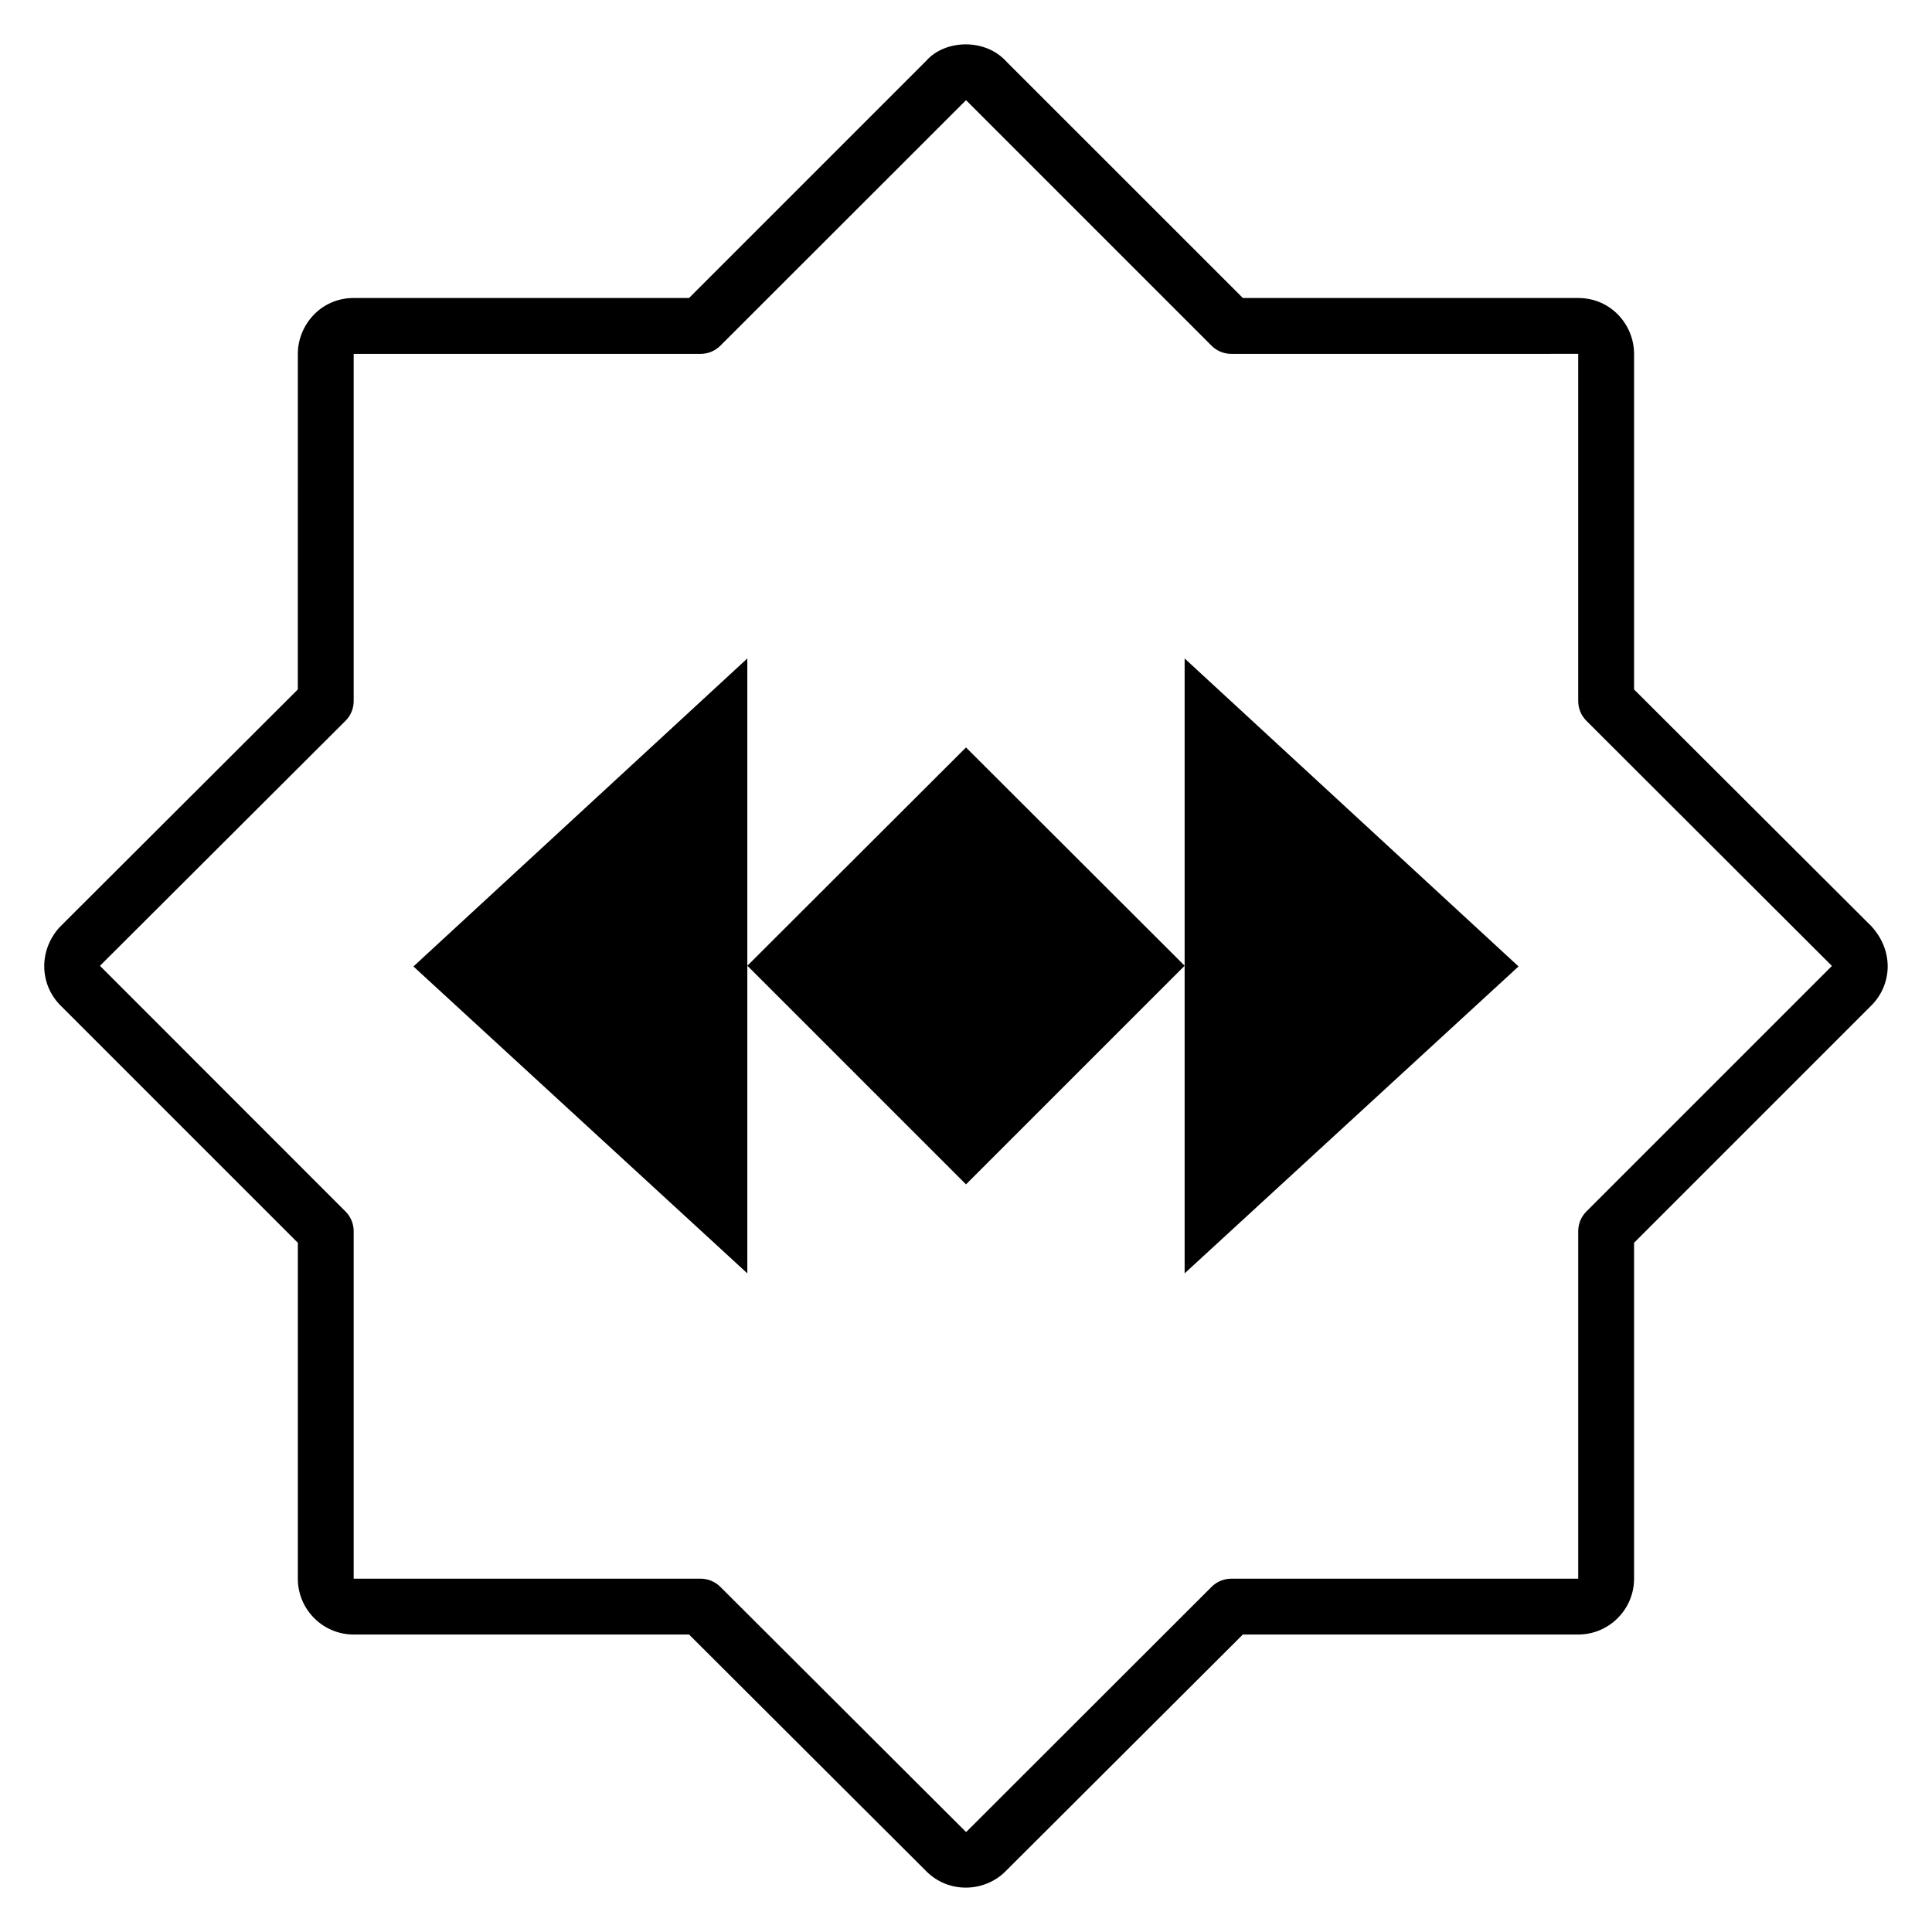
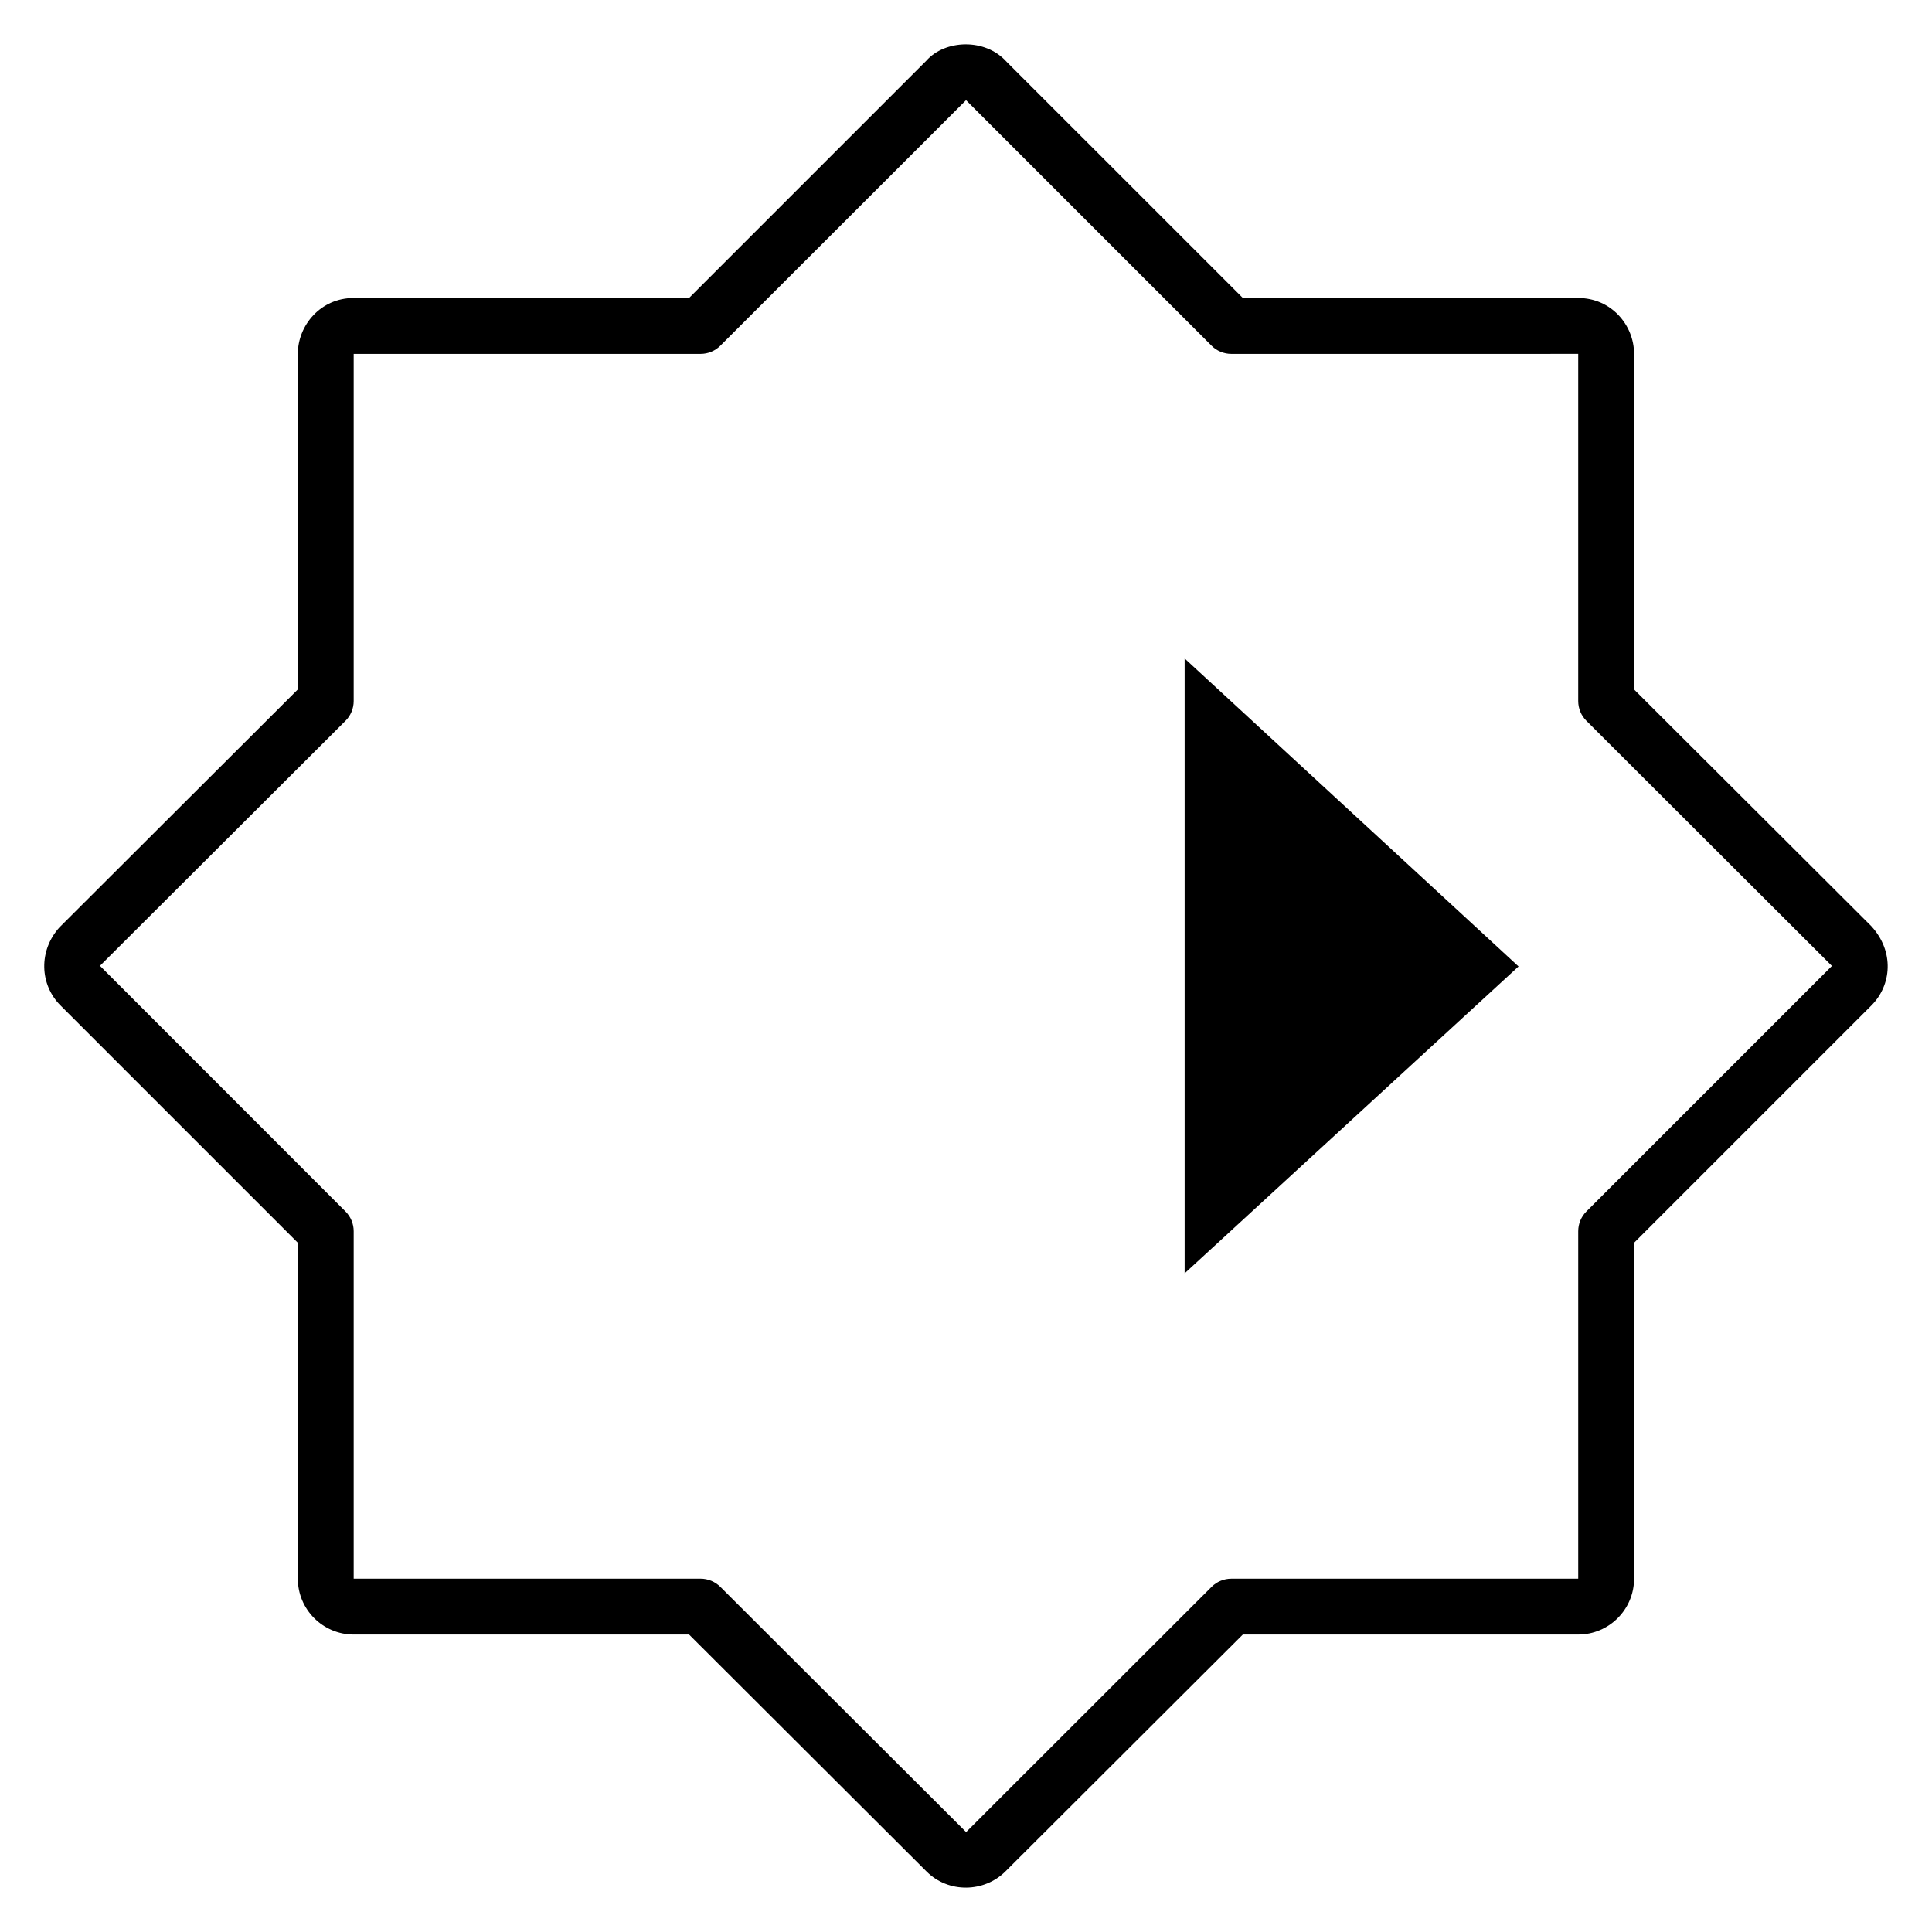
<svg xmlns="http://www.w3.org/2000/svg" fill="#000000" width="800px" height="800px" version="1.1" viewBox="144 144 512 512">
  <g>
    <path d="m389.5 639.92-62.891-62.75h-88.875c-8.16 0-14.805-6.644-14.805-14.805v-89.016l-62.898-62.898c-5.539-5.539-5.848-14.527-0.262-20.703l63.156-63.035 0.004-88.934c0-7.57 6.039-14.805 14.805-14.805h88.867l62.898-62.898c4.887-5.543 15.574-6.074 21.266 0.305l62.609 62.594h88.867c8.684 0 14.805 7.113 14.805 14.805v88.934l62.891 62.75c6.18 6.773 5.324 15.668 0.008 20.984l-62.898 62.898v89.016c0 8.16-6.644 14.805-14.805 14.805h-88.875l-62.898 62.758c-5.606 5.609-15.098 5.898-20.969-0.004zm-151.77-402.14v92.008c0 1.965-0.781 3.852-2.176 5.242l-65.066 64.922 65.074 65.102c1.387 1.387 2.168 3.266 2.168 5.234v92.078h91.934c1.957 0 3.84 0.781 5.227 2.16l65.066 64.922 0.168-0.02 64.957-64.898c1.387-1.383 3.266-2.16 5.227-2.16h91.934v-92.086c0-1.965 0.781-3.848 2.168-5.234l65.066-65.066-65.059-64.957c-1.395-1.387-2.176-3.273-2.176-5.242v-92.008l-91.934 0.004c-1.965 0-3.848-0.781-5.234-2.168l-65.066-65.066-65.109 65.066c-1.387 1.387-3.266 2.168-5.234 2.168z" />
    <path d="m457.94 481.45v-162.95l88.488 81.617z" />
-     <path d="m400 342.08 57.941 57.848-57.941 57.941-57.941-57.941z" />
-     <path d="m342.05 318.5v162.95l-88.488-81.328z" />
  </g>
</svg>